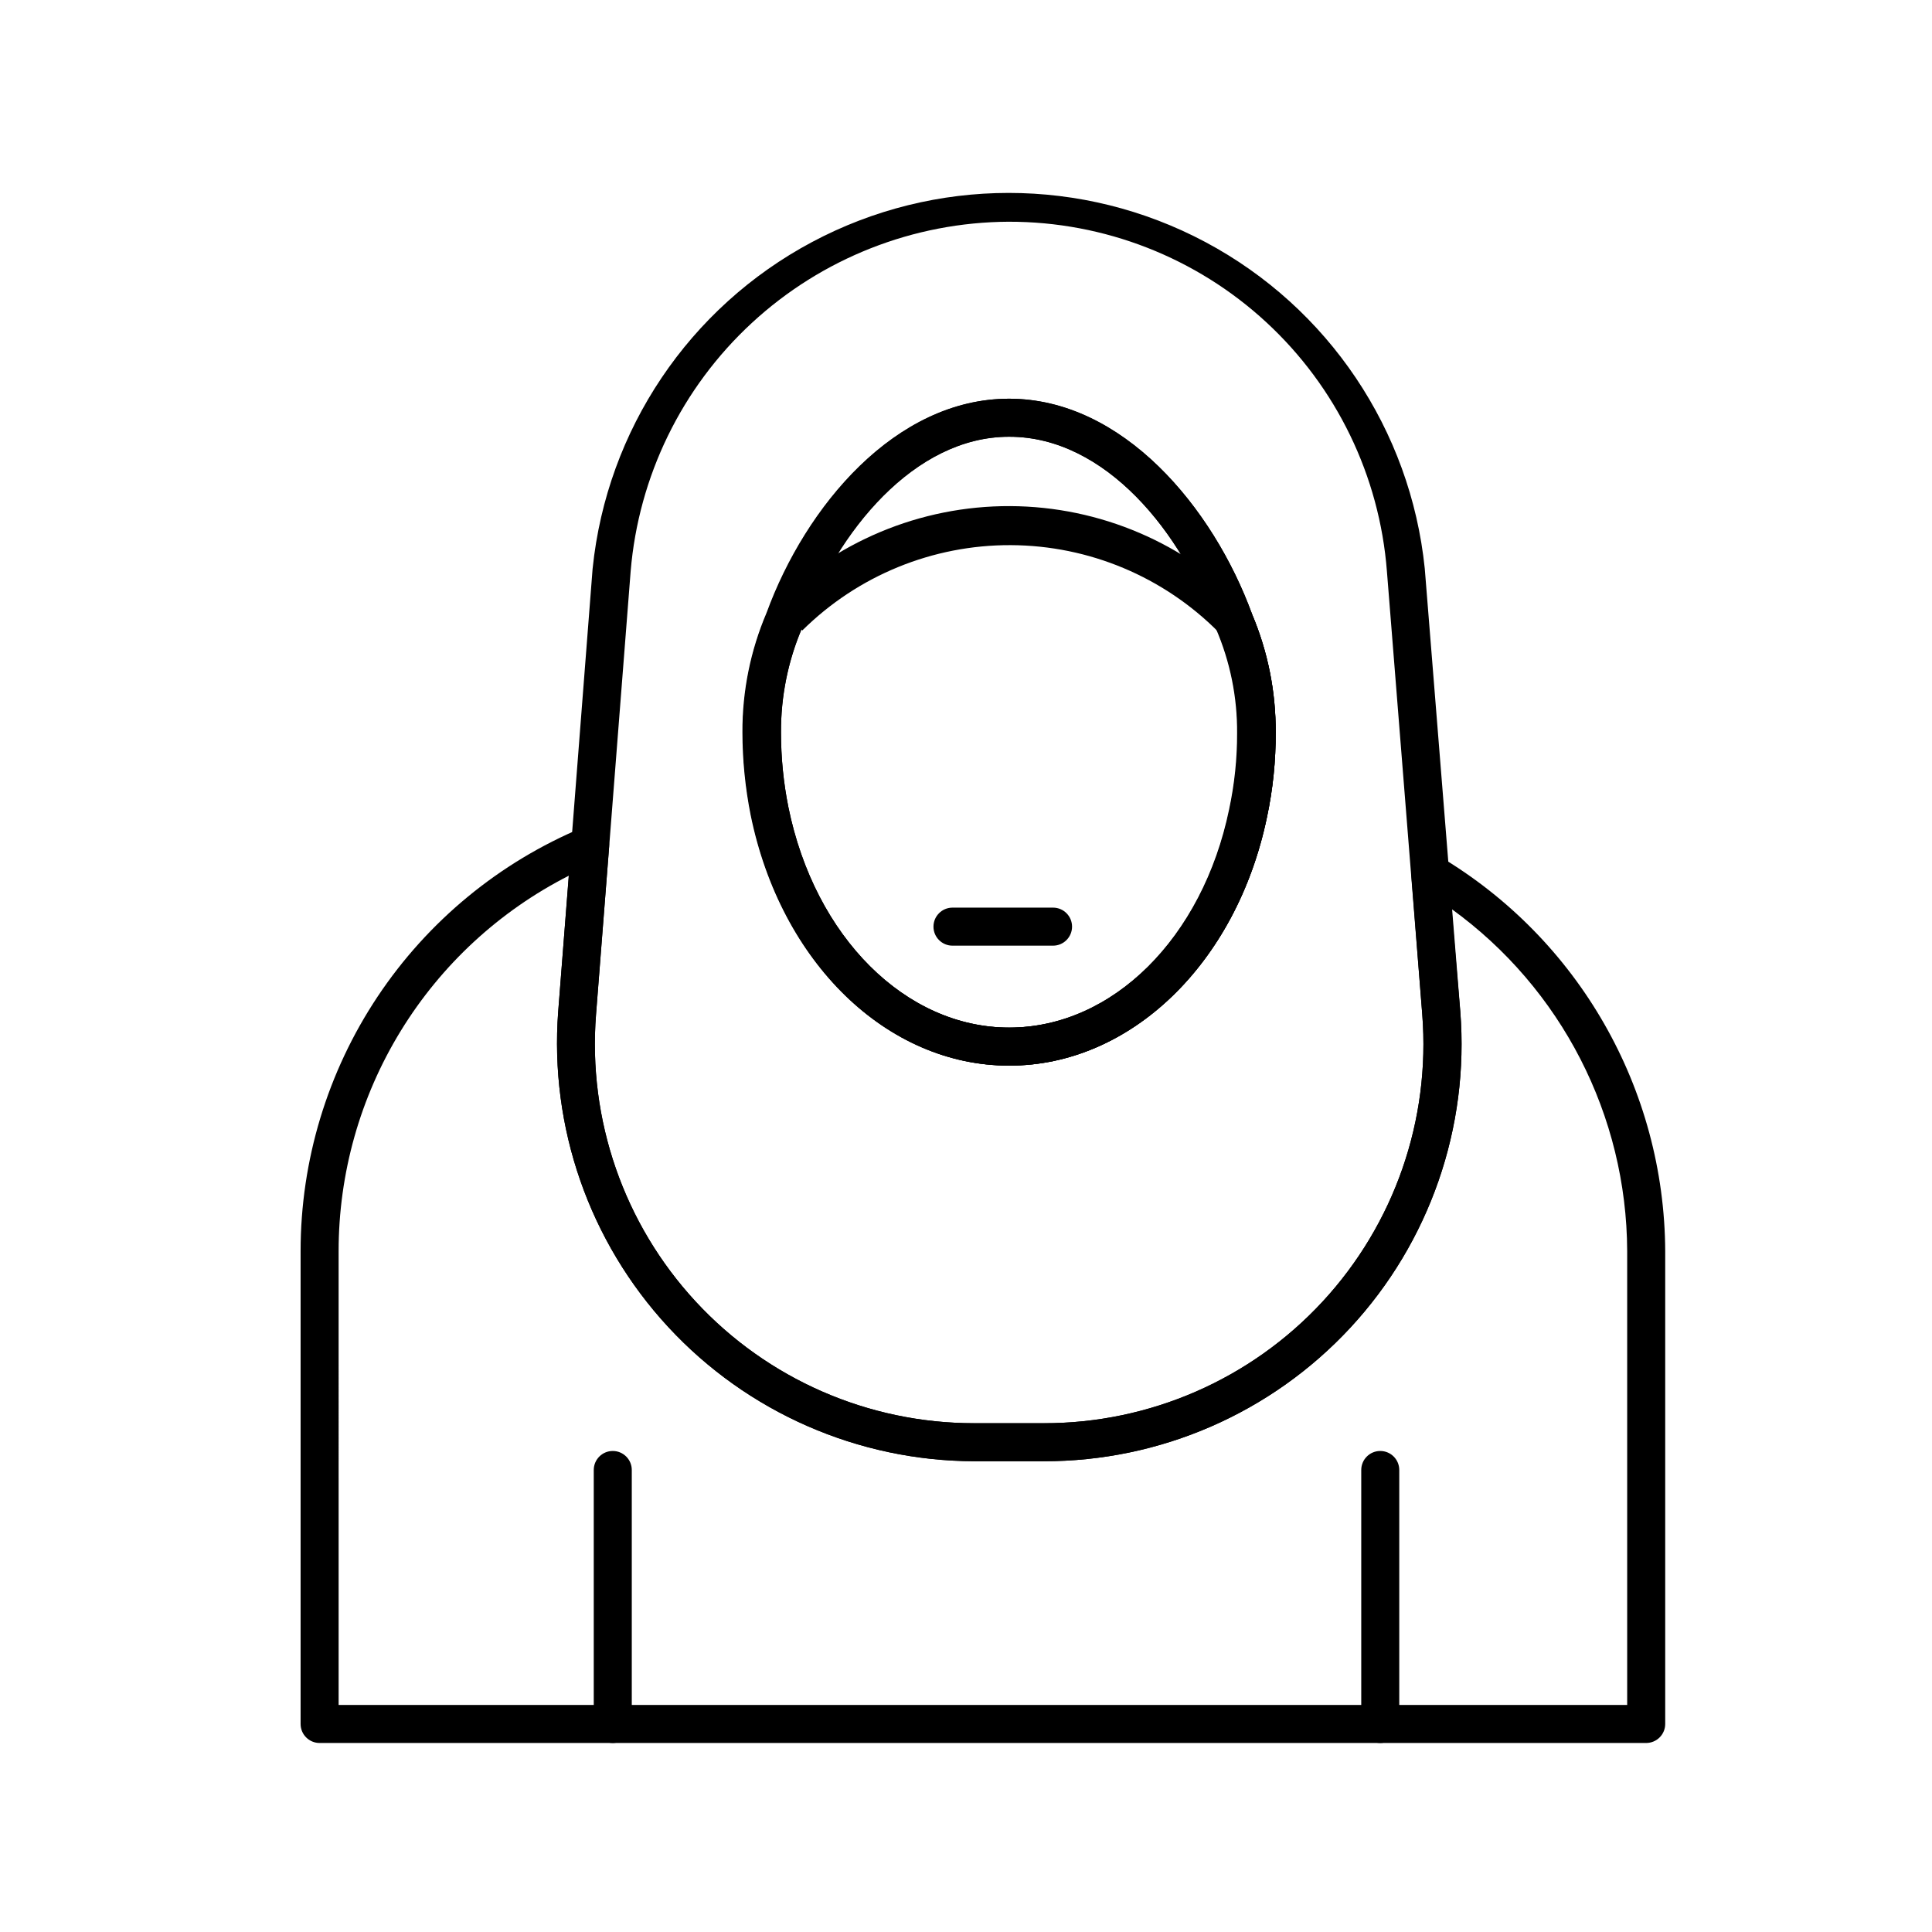
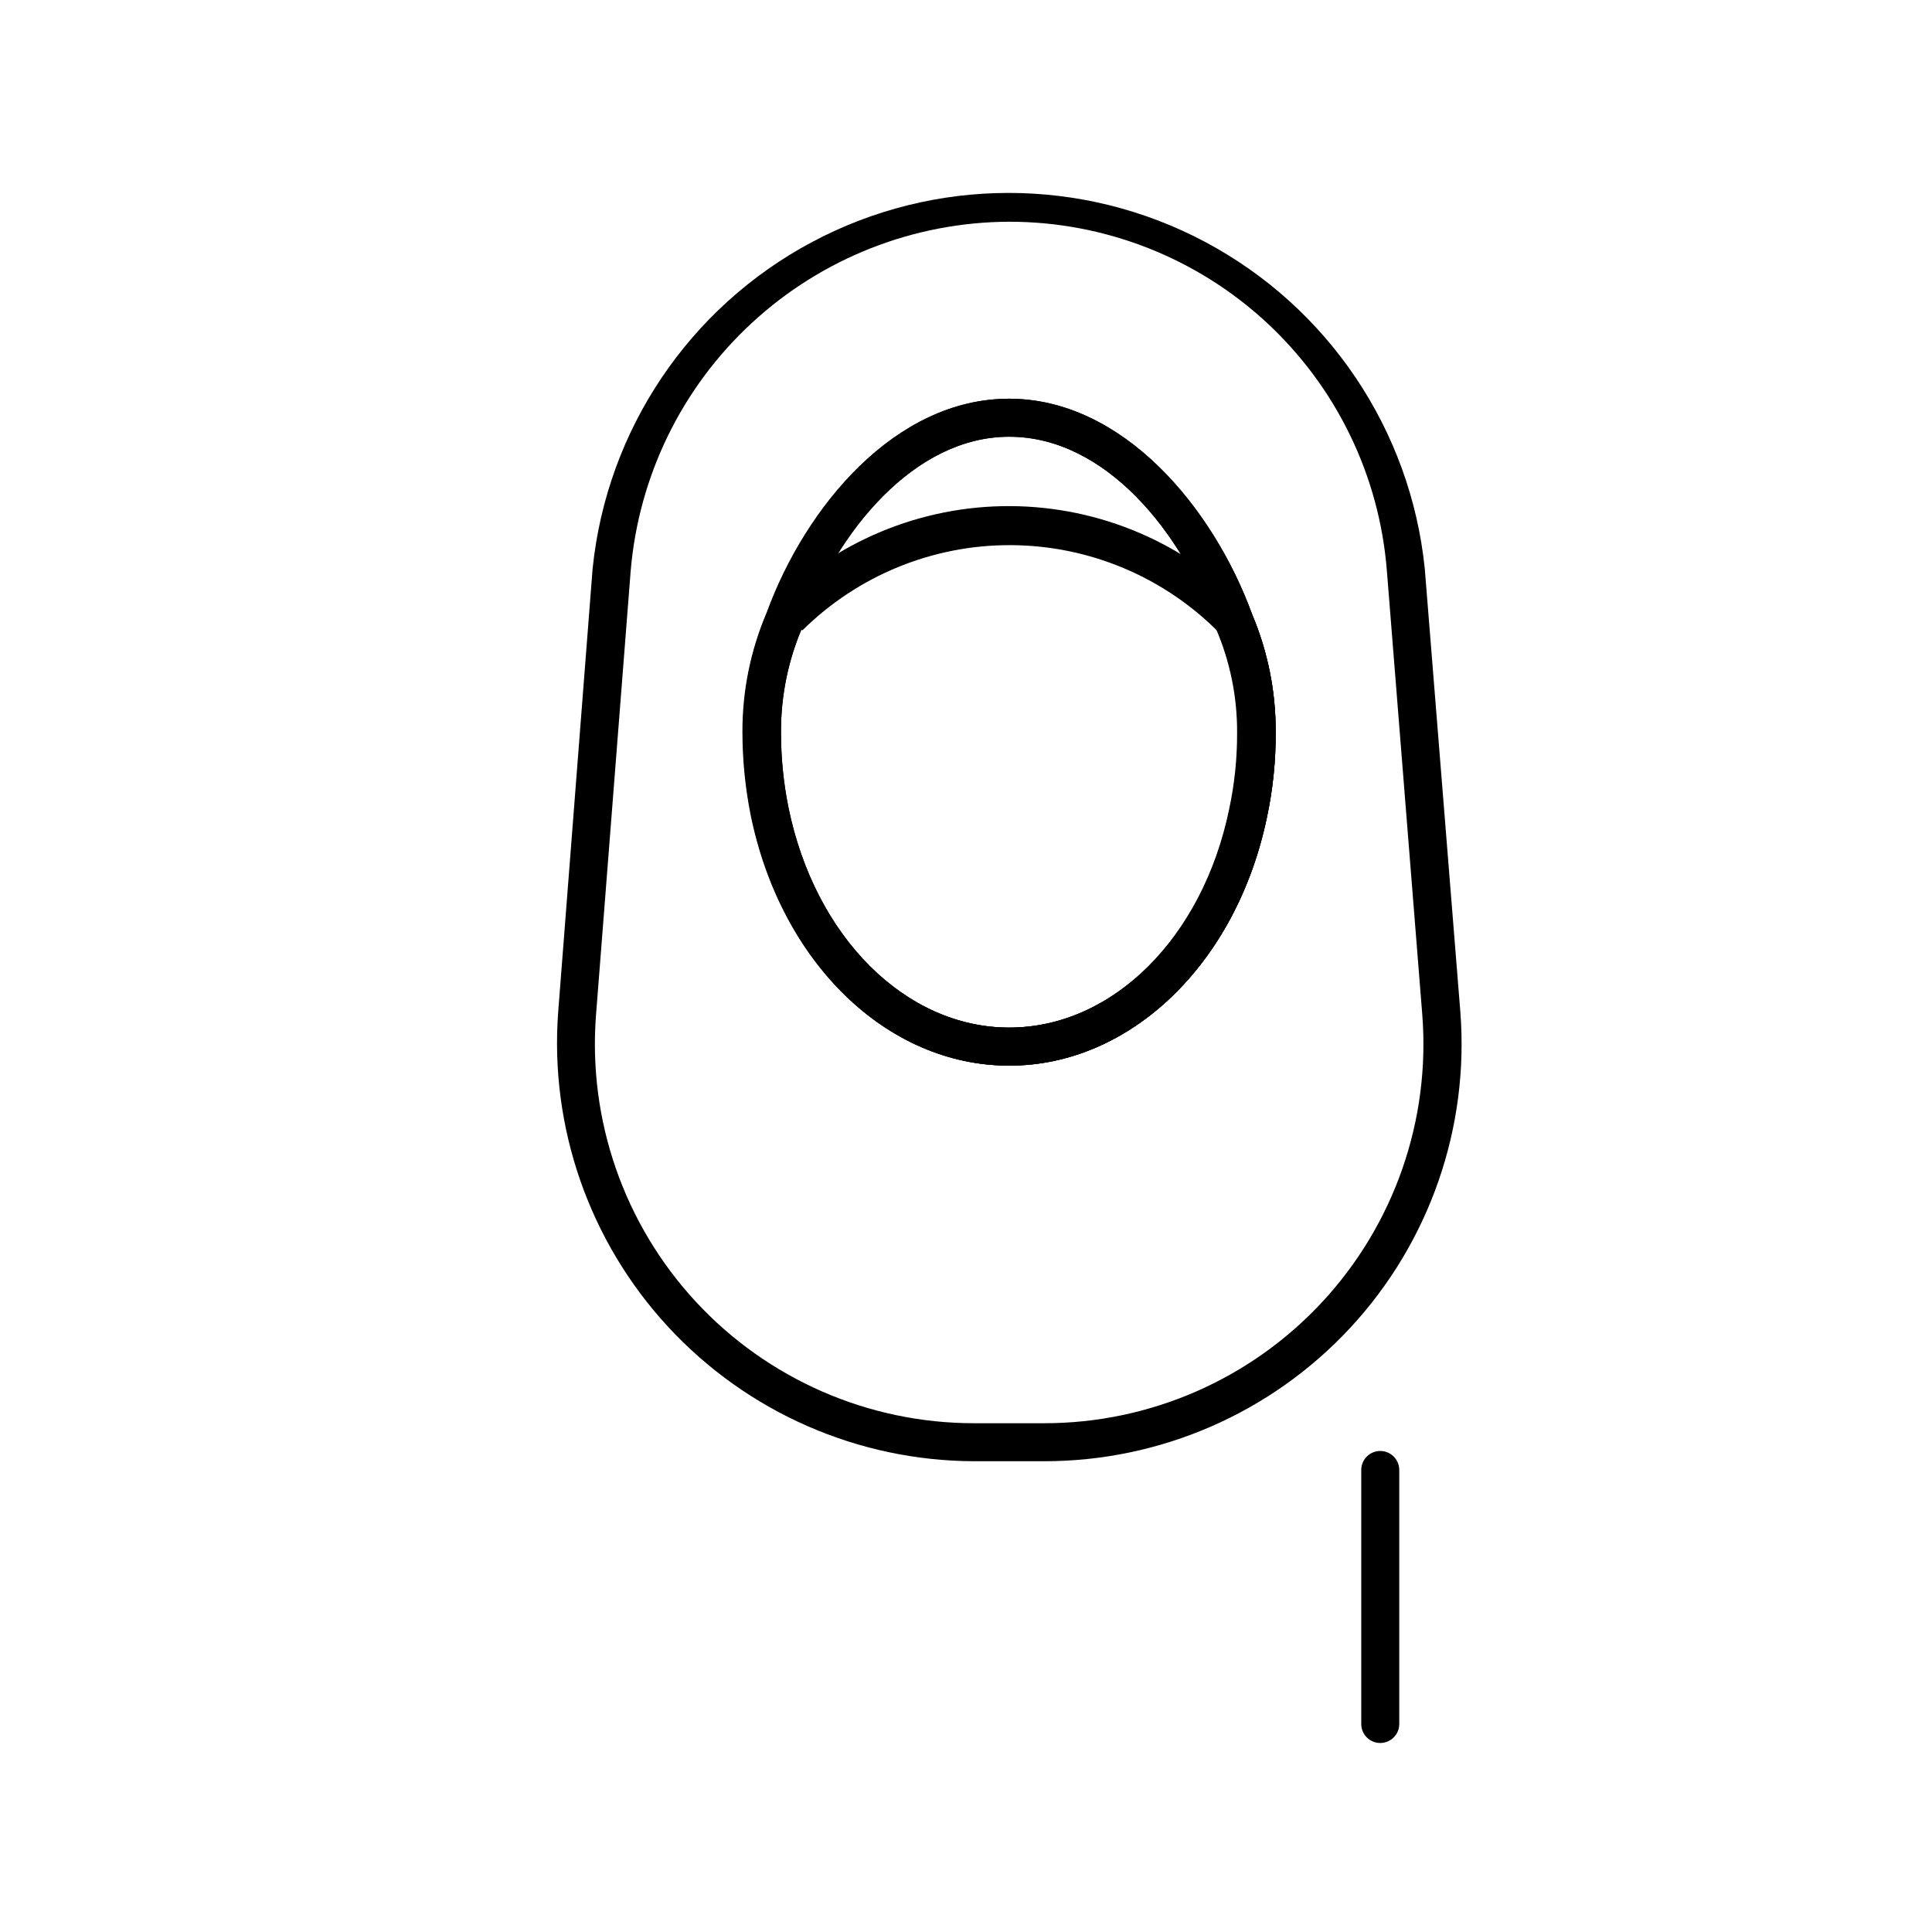
<svg xmlns="http://www.w3.org/2000/svg" fill="#000000" width="800px" height="800px" version="1.1" viewBox="144 144 512 512">
  <g>
-     <path d="m580.26 605.91h-351.56c-2.781 0-5.039-2.258-5.039-5.039v-125.3c0-24.012 7.102-47.488 20.414-67.473s32.242-35.578 54.402-44.828c1.617-0.668 3.469-0.453 4.887 0.574 1.418 1.027 2.199 2.719 2.066 4.465l-3.477 44.488c-2.207 27.941 7.359 55.531 26.391 76.113 19.027 20.578 45.789 32.27 73.816 32.254h18.391c28.055 0.059 54.855-11.617 73.918-32.199 19.062-20.586 28.648-48.203 26.441-76.168l-2.922-37.23v-0.004c-0.152-1.883 0.762-3.691 2.367-4.684 1.559-0.902 3.481-0.902 5.039 0 36.973 21.949 59.711 61.695 59.902 104.69v125.3c0 1.336-0.531 2.617-1.477 3.562-0.945 0.945-2.227 1.477-3.562 1.477zm-346.52-10.078h341.48v-120.26c-0.121-35.934-17.426-69.641-46.551-90.688l2.316 27.156c2.422 30.77-8.133 61.148-29.109 83.789-20.977 22.641-50.461 35.48-81.324 35.414h-18.391c-30.797-0.082-60.176-12.973-81.086-35.586s-31.473-52.906-29.148-83.617l2.82-35.973h0.004c-18.363 9.34-33.785 23.578-44.551 41.141-10.77 17.562-16.469 37.762-16.461 58.363z" />
    <path d="m411.48 426.4c-32.344 0-60.457-27.305-68.418-66.453-1.426-7.199-2.152-14.523-2.164-21.863-0.051-10.891 2.125-21.676 6.398-31.691 10.328-28.266 34.16-56.73 64.184-56.73 30.027 0 54.008 28.719 64.387 57.234 4.148 9.871 6.254 20.48 6.199 31.188 0.039 7.566-0.738 15.117-2.32 22.52-8.059 38.691-36.121 65.797-68.266 65.797zm0-166.66c-25.191 0-45.594 25.191-54.715 50.078h0.004c-3.852 8.926-5.824 18.547-5.797 28.266-0.004 6.664 0.652 13.312 1.965 19.848 7.004 34.41 31.086 58.391 58.543 58.391s51.34-23.781 58.391-57.836c1.422-6.621 2.133-13.379 2.117-20.152 0.074-9.562-1.848-19.031-5.641-27.809-8.969-25.395-29.422-50.785-54.867-50.785z" />
-     <path d="m423.07 394.61h-26.652c-2.781 0-5.039-2.258-5.039-5.039s2.258-5.039 5.039-5.039h26.652c2.781 0 5.035 2.258 5.035 5.039s-2.254 5.039-5.035 5.039z" />
-     <path d="m306.39 605.91c-2.781 0-5.039-2.258-5.039-5.039v-67.309c0-2.781 2.258-5.039 5.039-5.039s5.039 2.258 5.039 5.039v67.309c0 1.336-0.531 2.617-1.477 3.562-0.945 0.945-2.227 1.477-3.562 1.477z" />
    <path d="m509.78 605.91c-2.781 0-5.035-2.258-5.035-5.039v-67.309c0-2.781 2.254-5.039 5.035-5.039 2.785 0 5.039 2.258 5.039 5.039v67.309c0 1.336-0.531 2.617-1.477 3.562-0.945 0.945-2.227 1.477-3.562 1.477z" />
    <path d="m420.61 531.24h-18.441c-30.797-0.082-60.176-12.973-81.086-35.586s-31.473-52.906-29.148-83.617l9.117-117.39h0.004c3.769-36.719 25.566-69.148 58.145-86.504 32.574-17.355 71.652-17.355 104.23 0 32.578 17.355 54.375 49.785 58.145 86.504l9.422 117.39c2.418 30.762-8.129 61.133-29.094 83.77-20.965 22.641-50.434 35.484-81.289 35.434zm-9.27-328.48c-25.266 0.113-49.57 9.691-68.117 26.844-18.551 17.148-30 40.629-32.094 65.805l-9.168 117.44c-2.191 27.934 7.383 55.516 26.41 76.082 19.027 20.566 45.777 32.254 73.797 32.238h18.441c28.035 0.043 54.816-11.629 73.863-32.199 19.051-20.574 28.637-48.168 26.445-76.121l-9.371-117.49c-1.957-25.223-13.367-48.777-31.949-65.945-18.578-17.172-42.961-26.691-68.258-26.652zm0 223.64c-32.344 0-60.457-27.305-68.418-66.453-1.43-7.199-2.156-14.523-2.168-21.863-0.051-10.891 2.129-21.676 6.398-31.691 10.328-28.266 34.16-56.73 64.184-56.73 30.027 0 54.16 28.719 64.539 57.234 4.148 9.871 6.254 20.48 6.199 31.188 0.039 7.566-0.738 15.117-2.32 22.52-8.059 38.691-36.121 65.797-68.266 65.797zm0-166.66c-25.191 0-45.594 25.191-54.715 50.078-3.852 8.926-5.824 18.547-5.793 28.266-0.008 6.664 0.652 13.312 1.965 19.848 7.004 34.41 31.086 58.391 58.543 58.391 27.457 0 51.34-23.781 58.391-57.836 1.418-6.621 2.129-13.379 2.113-20.152 0.074-9.562-1.848-19.031-5.641-27.809-8.816-25.395-29.27-50.785-54.715-50.785z" />
    <path d="m411.48 426.4c-32.344 0-60.457-27.305-68.418-66.453-1.426-7.199-2.152-14.523-2.164-21.863-0.051-10.891 2.125-21.676 6.398-31.691 0.258-0.648 0.633-1.246 1.109-1.762 16.637-17.039 39.469-26.602 63.281-26.508 23.812 0.098 46.57 9.84 63.074 27.012 0.488 0.473 0.852 1.062 1.055 1.711 4.184 9.879 6.309 20.508 6.25 31.238 0.039 7.566-0.738 15.117-2.32 22.52-8.059 38.691-36.121 65.797-68.266 65.797zm-55.066-115.57c-3.656 8.617-5.508 17.895-5.441 27.258-0.004 6.664 0.652 13.312 1.965 19.848 7.004 34.41 31.086 58.391 58.543 58.391s51.34-23.781 58.391-57.836c1.422-6.621 2.133-13.379 2.117-20.152 0.168-9.184-1.547-18.305-5.039-26.801-14.57-14.688-34.383-22.984-55.07-23.07-20.691-0.086-40.566 8.051-55.262 22.613z" />
  </g>
</svg>